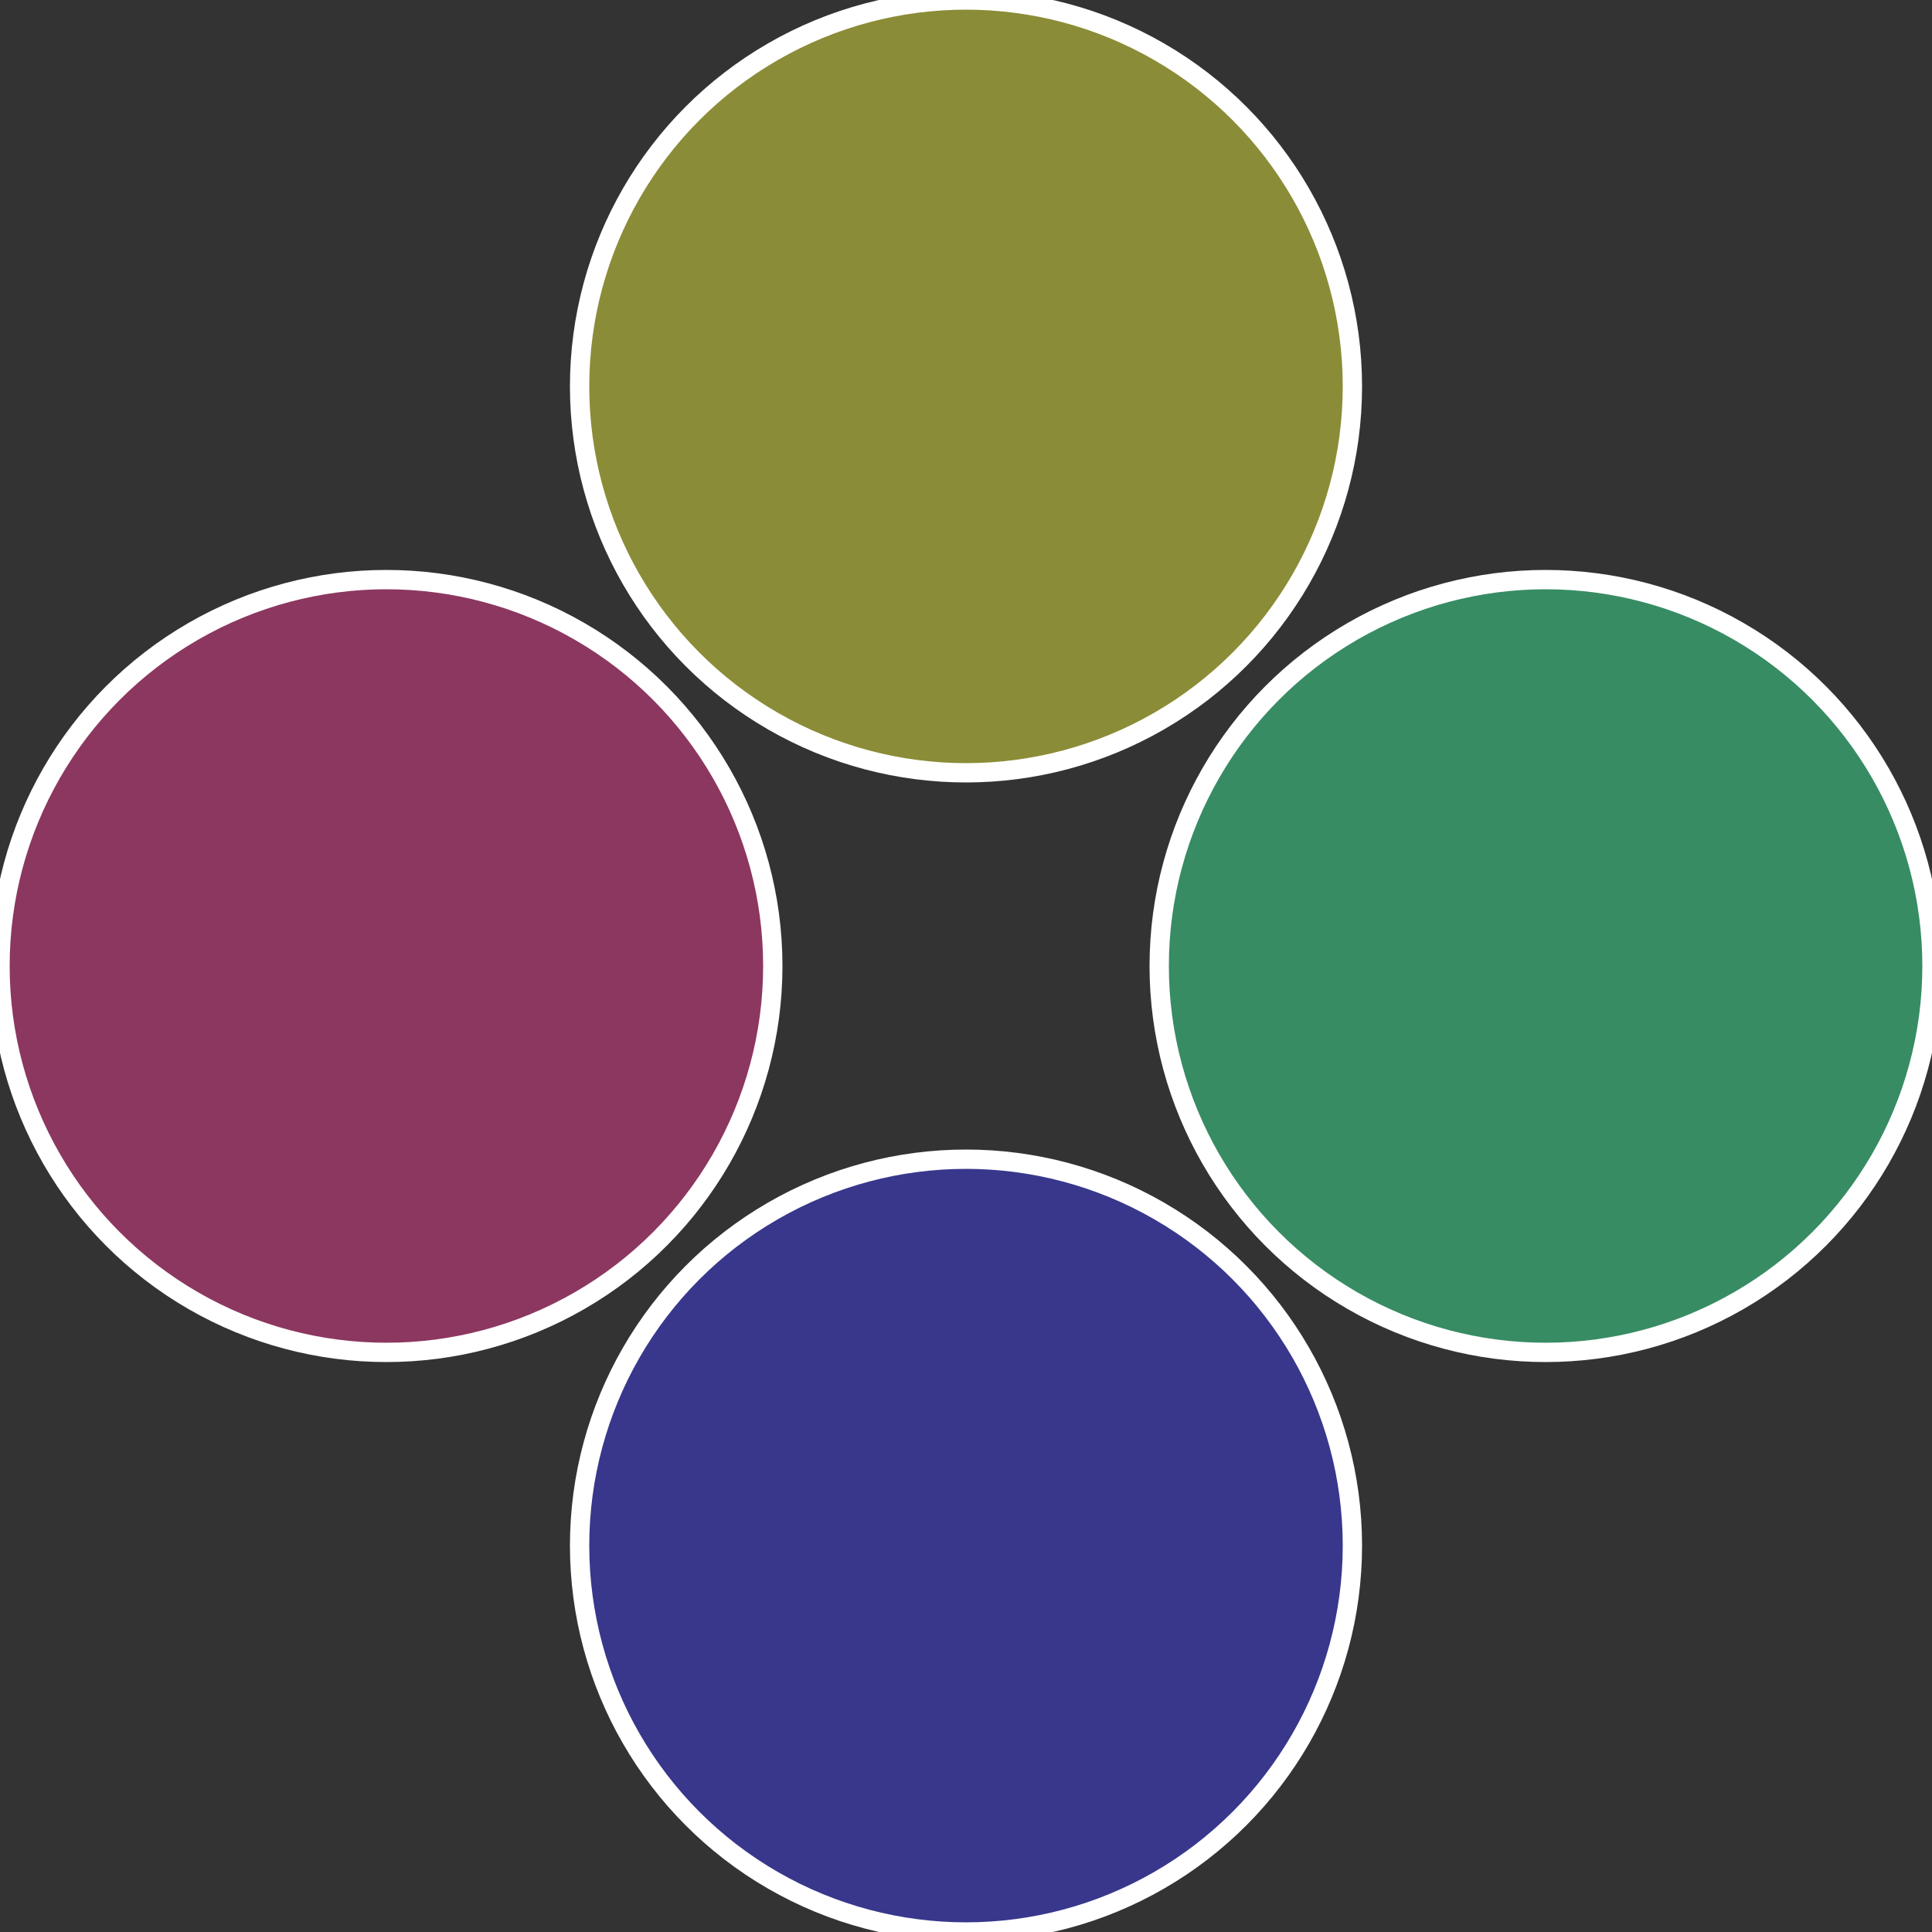
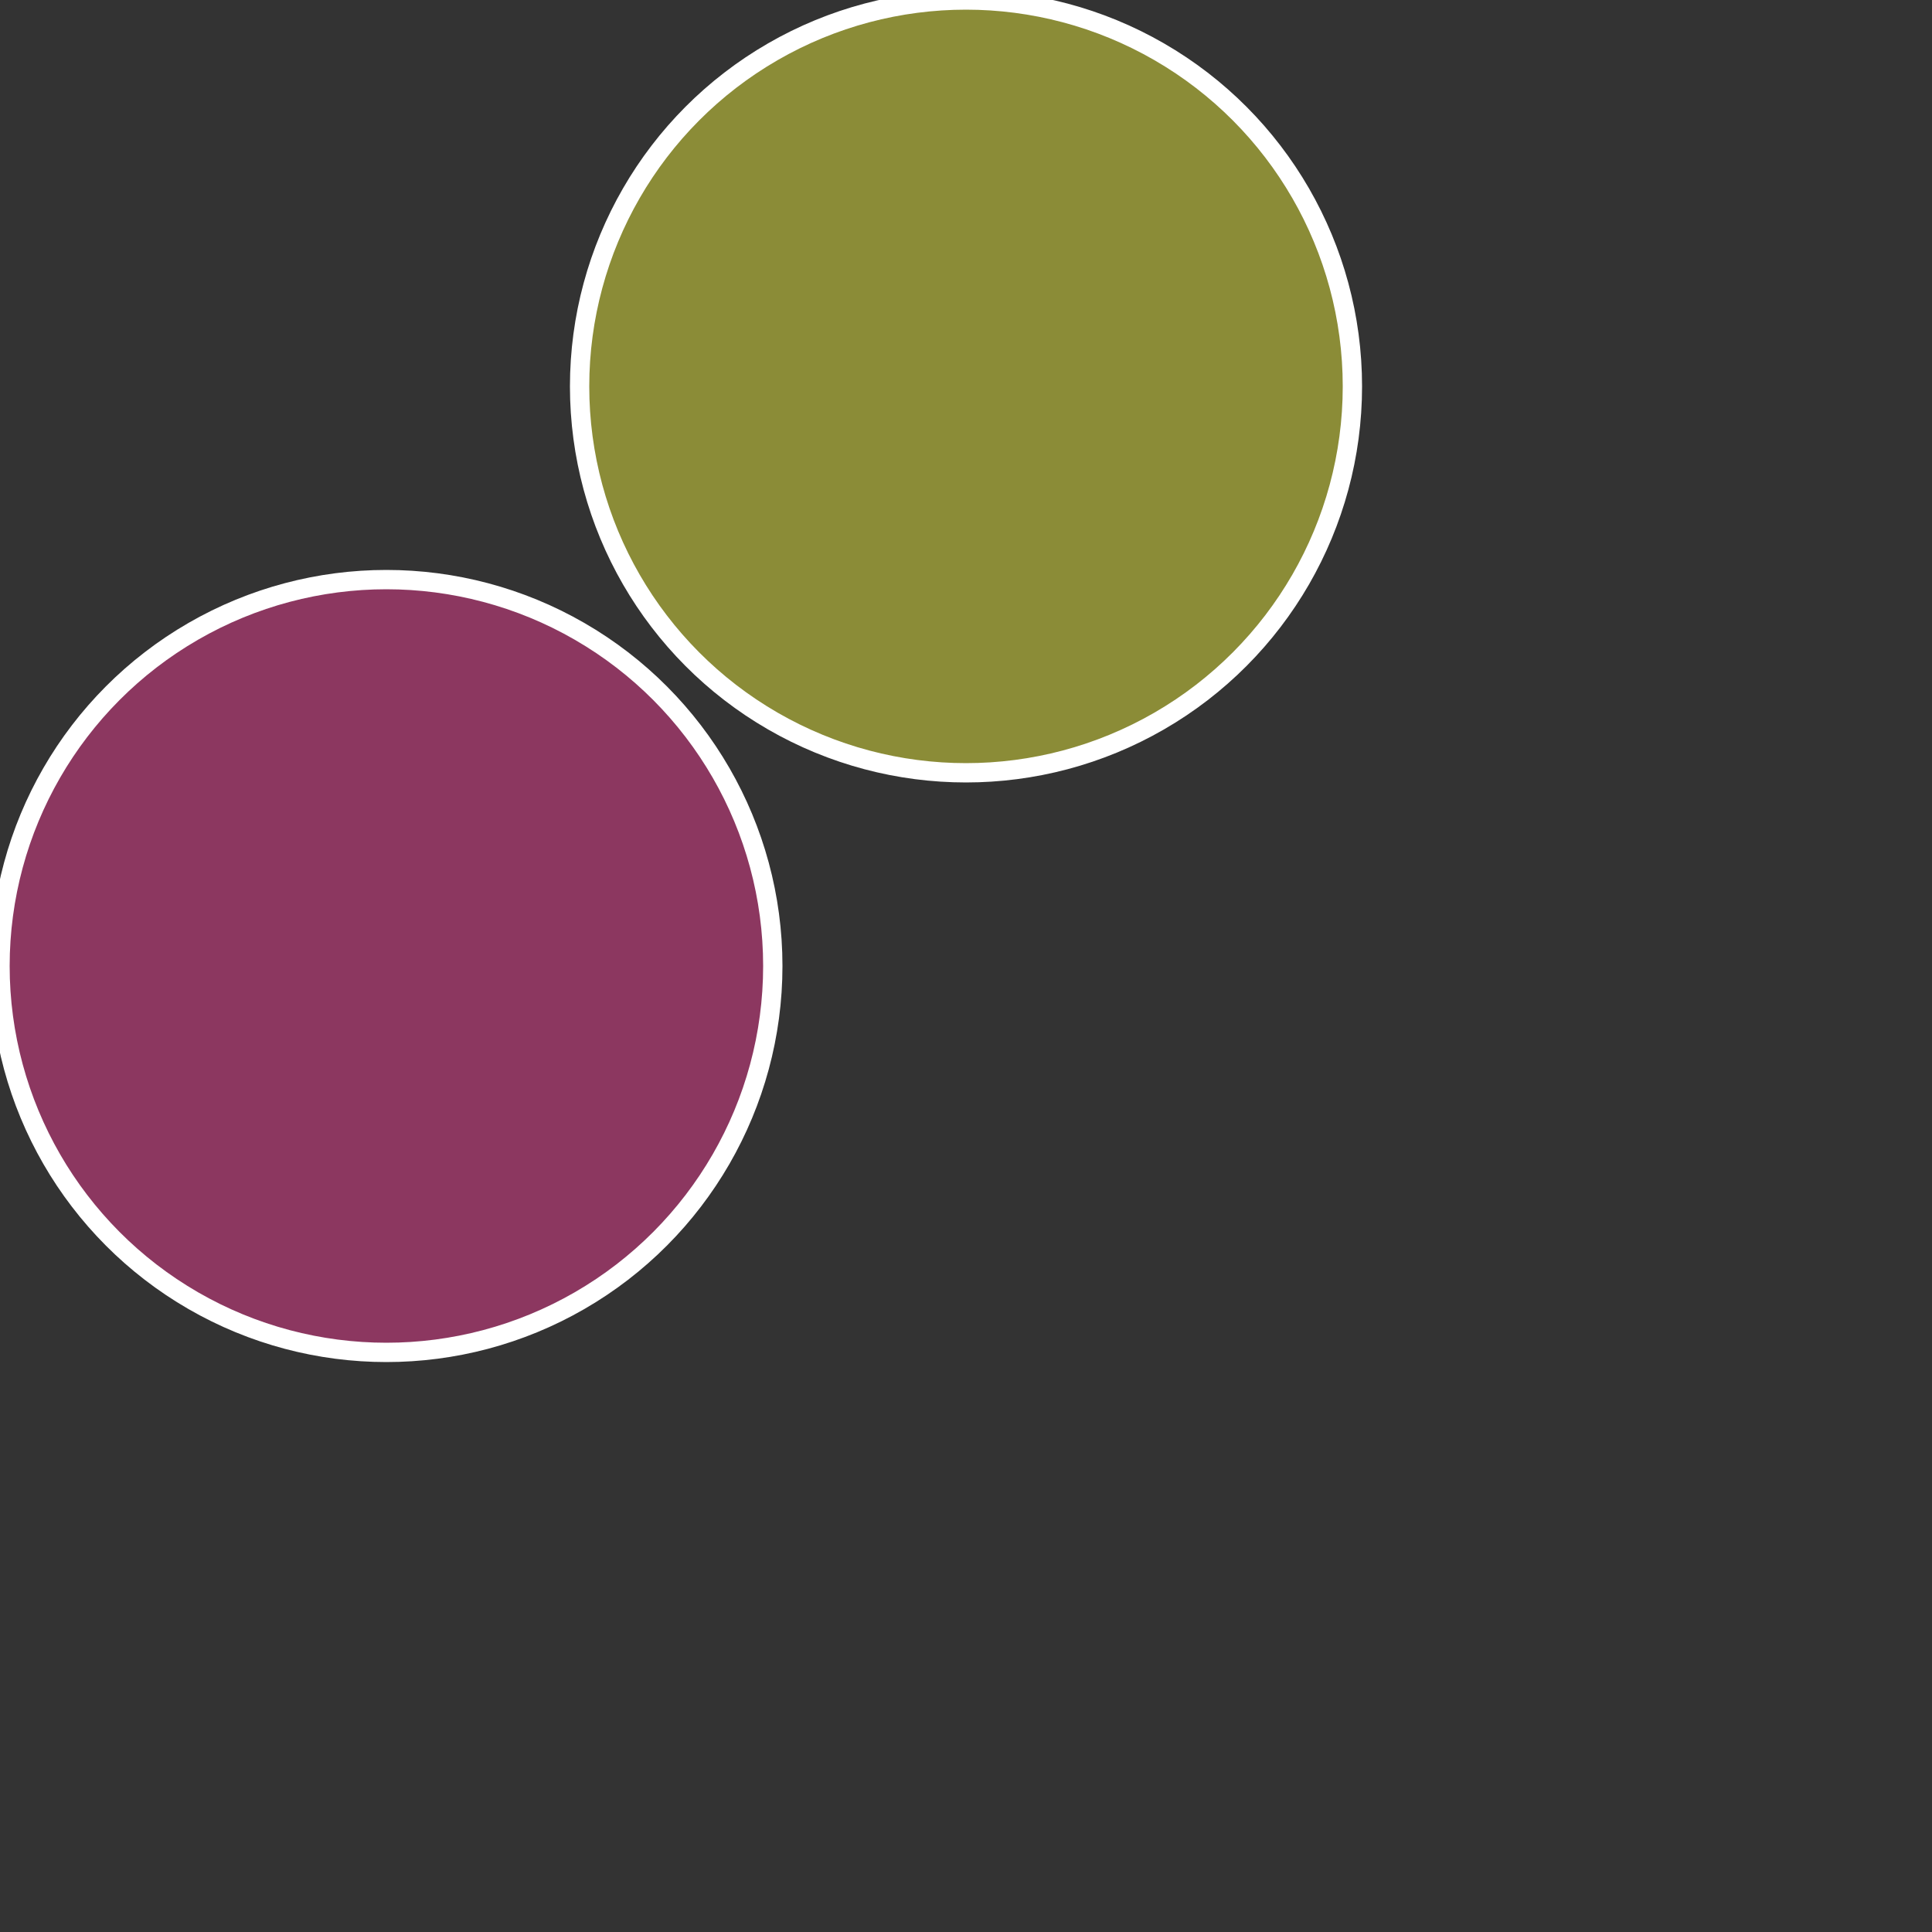
<svg xmlns="http://www.w3.org/2000/svg" width="500" height="500" viewBox="-1 -1 2 2">
  <rect x="-1" y="-1" width="2" height="2" fill="#333333" stroke="none" />
-   <circle cx="0.6" cy="0" r="0.4" fill="#378c64" stroke="#fff" stroke-width="1%" />
-   <circle cx="3.6739403974421E-17" cy="0.6" r="0.4" fill="#38378c" stroke="#fff" stroke-width="1%" />
  <circle cx="-0.6" cy="7.3478807948841E-17" r="0.4" fill="#8c3760" stroke="#fff" stroke-width="1%" />
  <circle cx="-1.1021821192326E-16" cy="-0.6" r="0.4" fill="#8b8c37" stroke="#fff" stroke-width="1%" />
</svg>